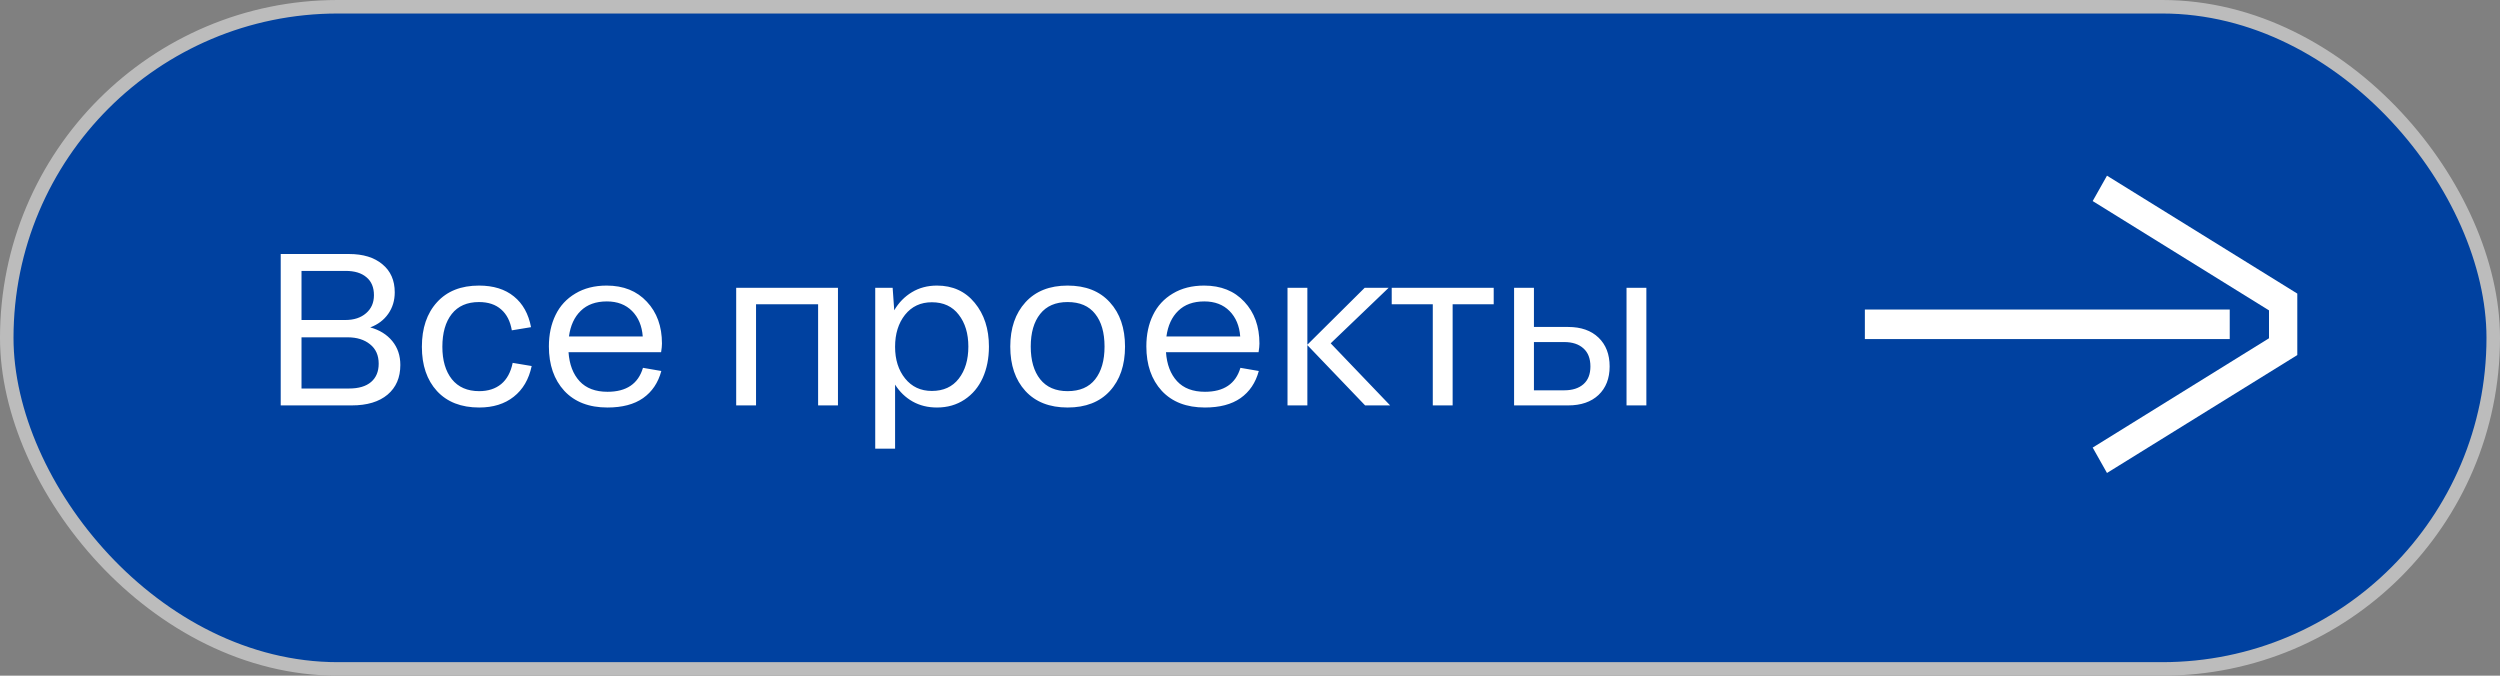
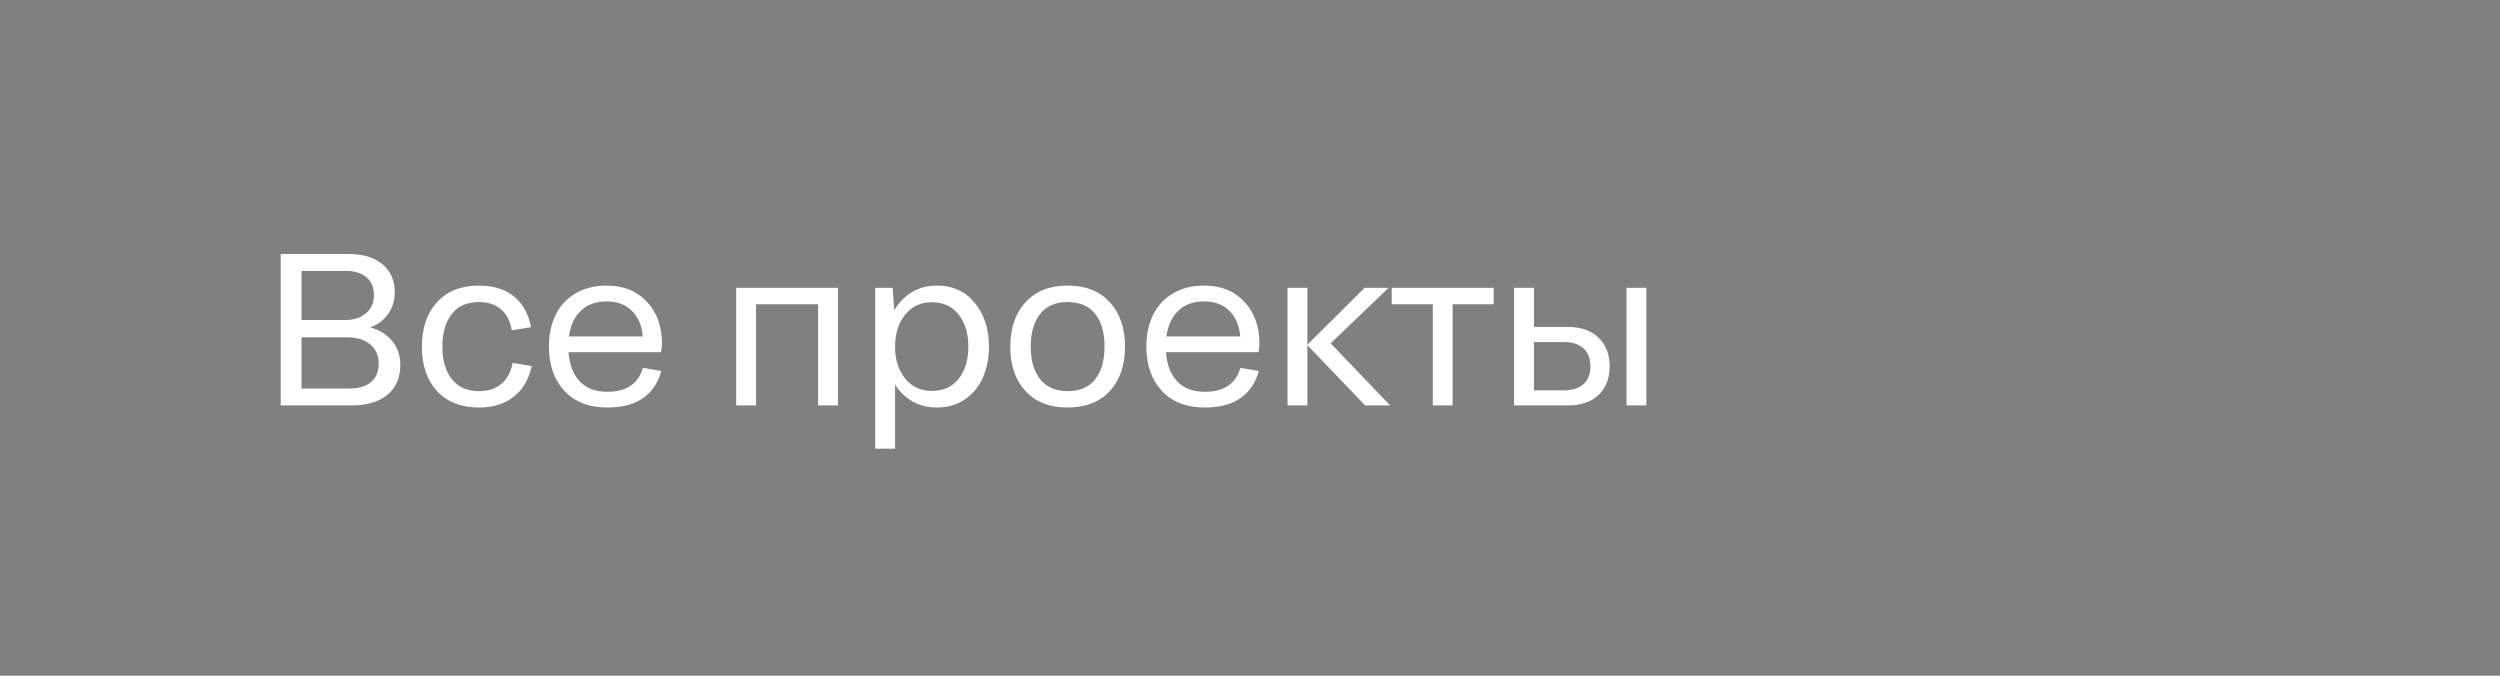
<svg xmlns="http://www.w3.org/2000/svg" width="185" height="50" viewBox="0 0 185 50" fill="none">
  <rect x="0" y="0" width="185" height="50" fill="#808080" stroke="none" />
-   <rect x="0.5" y="0.5" width="184" height="49" rx="24.5" fill="#0041A0" />
  <path d="M20.773 30V18.797H25.828C26.87 18.797 27.693 19.049 28.297 19.555C28.906 20.055 29.211 20.747 29.211 21.633C29.211 22.237 29.049 22.768 28.727 23.227C28.404 23.685 27.961 24.018 27.398 24.227C28.091 24.419 28.635 24.758 29.031 25.242C29.427 25.727 29.625 26.315 29.625 27.008C29.625 27.94 29.31 28.672 28.68 29.203C28.049 29.734 27.164 30 26.023 30H20.773ZM25.578 20.047H22.312V23.68H25.562C26.193 23.68 26.701 23.513 27.086 23.18C27.477 22.846 27.672 22.401 27.672 21.844C27.672 21.266 27.487 20.823 27.117 20.516C26.753 20.203 26.24 20.047 25.578 20.047ZM25.719 24.961H22.312V28.75H25.828C26.542 28.75 27.086 28.588 27.461 28.266C27.836 27.943 28.023 27.492 28.023 26.914C28.023 26.294 27.81 25.815 27.383 25.477C26.961 25.133 26.406 24.961 25.719 24.961ZM39.297 24.211L37.875 24.445C37.761 23.773 37.498 23.258 37.086 22.898C36.675 22.534 36.128 22.352 35.446 22.352C34.565 22.352 33.894 22.646 33.43 23.234C32.967 23.823 32.735 24.633 32.735 25.664C32.735 26.669 32.969 27.469 33.438 28.062C33.912 28.651 34.586 28.945 35.461 28.945C36.117 28.945 36.659 28.771 37.086 28.422C37.513 28.068 37.797 27.544 37.938 26.852L39.344 27.086C39.136 28.07 38.693 28.828 38.016 29.359C37.344 29.891 36.492 30.156 35.461 30.156C34.128 30.156 33.086 29.75 32.336 28.938C31.591 28.125 31.219 27.034 31.219 25.664C31.219 24.284 31.591 23.185 32.336 22.367C33.081 21.544 34.117 21.133 35.446 21.133C36.513 21.133 37.375 21.401 38.032 21.938C38.688 22.469 39.11 23.227 39.297 24.211ZM44.954 30.156C43.589 30.156 42.524 29.745 41.758 28.922C40.998 28.094 40.618 26.997 40.618 25.633C40.618 24.758 40.782 23.984 41.11 23.312C41.438 22.635 41.928 22.104 42.579 21.719C43.23 21.328 44.001 21.133 44.891 21.133C46.136 21.133 47.128 21.531 47.868 22.328C48.613 23.12 48.985 24.151 48.985 25.422C48.985 25.588 48.964 25.802 48.922 26.062H42.071C42.133 26.969 42.407 27.685 42.891 28.211C43.376 28.732 44.063 28.992 44.954 28.992C46.355 28.992 47.23 28.401 47.579 27.219L48.938 27.453C48.704 28.323 48.253 28.992 47.587 29.461C46.925 29.924 46.047 30.156 44.954 30.156ZM44.907 22.305C44.094 22.305 43.451 22.537 42.977 23C42.503 23.458 42.212 24.091 42.102 24.898H47.563C47.506 24.117 47.243 23.49 46.774 23.016C46.305 22.542 45.683 22.305 44.907 22.305ZM54.478 30V21.297H62.009V30H60.54V22.516H55.947V30H54.478ZM69.338 30.156C68.66 30.156 68.059 30.008 67.533 29.711C67.007 29.414 66.575 28.997 66.236 28.461V33.203H64.767V21.297H66.056L66.173 22.961C66.507 22.393 66.942 21.948 67.478 21.625C68.02 21.297 68.64 21.133 69.338 21.133C70.499 21.133 71.429 21.557 72.127 22.406C72.83 23.255 73.181 24.336 73.181 25.648C73.181 26.513 73.028 27.287 72.72 27.969C72.413 28.646 71.965 29.18 71.377 29.57C70.788 29.961 70.108 30.156 69.338 30.156ZM68.955 28.93C69.814 28.93 70.478 28.628 70.947 28.023C71.421 27.414 71.658 26.622 71.658 25.648C71.658 24.685 71.421 23.898 70.947 23.289C70.478 22.674 69.814 22.367 68.955 22.367C68.127 22.367 67.465 22.677 66.97 23.297C66.481 23.917 66.236 24.706 66.236 25.664C66.236 26.612 66.483 27.393 66.978 28.008C67.473 28.622 68.132 28.93 68.955 28.93ZM79.002 30.156C77.668 30.156 76.627 29.747 75.877 28.93C75.132 28.112 74.76 27.018 74.76 25.648C74.76 24.284 75.135 23.19 75.885 22.367C76.635 21.544 77.674 21.133 79.002 21.133C80.34 21.133 81.382 21.544 82.127 22.367C82.877 23.185 83.252 24.279 83.252 25.648C83.252 27.023 82.877 28.12 82.127 28.938C81.382 29.75 80.34 30.156 79.002 30.156ZM79.002 28.945C79.903 28.945 80.583 28.654 81.041 28.07C81.504 27.482 81.736 26.674 81.736 25.648C81.736 24.612 81.504 23.805 81.041 23.227C80.583 22.643 79.903 22.352 79.002 22.352C78.111 22.352 77.434 22.646 76.971 23.234C76.507 23.818 76.275 24.622 76.275 25.648C76.275 26.669 76.507 27.474 76.971 28.062C77.439 28.651 78.117 28.945 79.002 28.945ZM89.166 30.156C87.802 30.156 86.737 29.745 85.971 28.922C85.21 28.094 84.83 26.997 84.83 25.633C84.83 24.758 84.994 23.984 85.323 23.312C85.651 22.635 86.14 22.104 86.791 21.719C87.442 21.328 88.213 21.133 89.104 21.133C90.349 21.133 91.341 21.531 92.08 22.328C92.825 23.12 93.198 24.151 93.198 25.422C93.198 25.588 93.177 25.802 93.135 26.062H86.283C86.346 26.969 86.619 27.685 87.104 28.211C87.588 28.732 88.276 28.992 89.166 28.992C90.567 28.992 91.442 28.401 91.791 27.219L93.151 27.453C92.916 28.323 92.466 28.992 91.799 29.461C91.138 29.924 90.26 30.156 89.166 30.156ZM89.119 22.305C88.307 22.305 87.664 22.537 87.19 23C86.716 23.458 86.424 24.091 86.315 24.898H91.776C91.718 24.117 91.455 23.49 90.987 23.016C90.518 22.542 89.895 22.305 89.119 22.305ZM95.276 30V21.297H96.745V25.508L100.987 21.297H102.76L98.471 25.406L102.87 30H101.018L96.745 25.539V30H95.276ZM106.026 30V22.516H102.987V21.297H110.534V22.516H107.495V30H106.026ZM120.363 30V21.297H121.831V30H120.363ZM112.042 30V21.297H113.511V24.195H116.042C116.995 24.195 117.745 24.458 118.292 24.984C118.839 25.51 119.113 26.221 119.113 27.117C119.113 28.003 118.839 28.706 118.292 29.227C117.745 29.742 116.995 30 116.042 30H112.042ZM115.753 25.312H113.511V28.883H115.753C116.357 28.883 116.831 28.732 117.175 28.43C117.519 28.128 117.691 27.69 117.691 27.117C117.691 26.534 117.519 26.088 117.175 25.781C116.831 25.469 116.357 25.312 115.753 25.312Z" fill="white" />
  <g clip-path="url(#clip0_20564_1482)">
-     <path d="M167.906 22.968L167.906 25.032L154.859 33.121L155.917 35L170 26.275L170 21.725L155.917 13L154.859 14.879L167.906 22.968Z" fill="white" />
-     <path d="M165 25.093L165 22.907L138 22.907L138 25.093L165 25.093Z" fill="white" />
-   </g>
-   <rect x="0.5" y="0.5" width="184" height="49" rx="24.5" stroke="#BCBCBC" />
+     </g>
  <defs>
    <clipPath id="clip0_20564_1482">
-       <rect width="32" height="32" fill="white" transform="translate(138 8)" />
-     </clipPath>
+       </clipPath>
  </defs>
</svg>